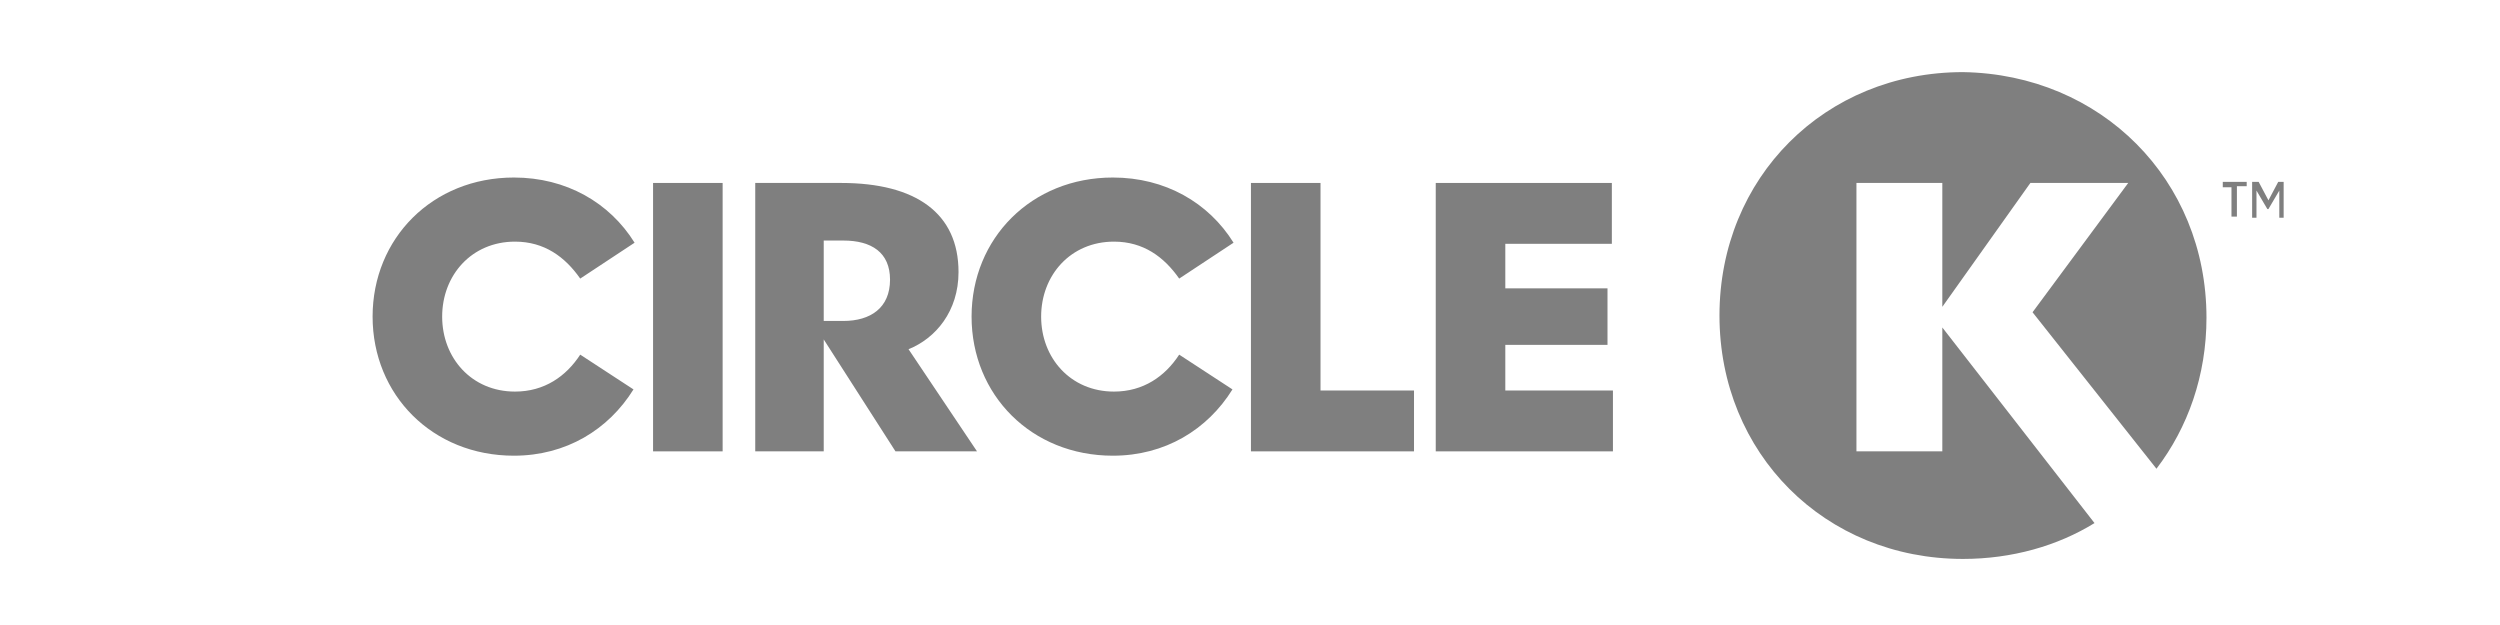
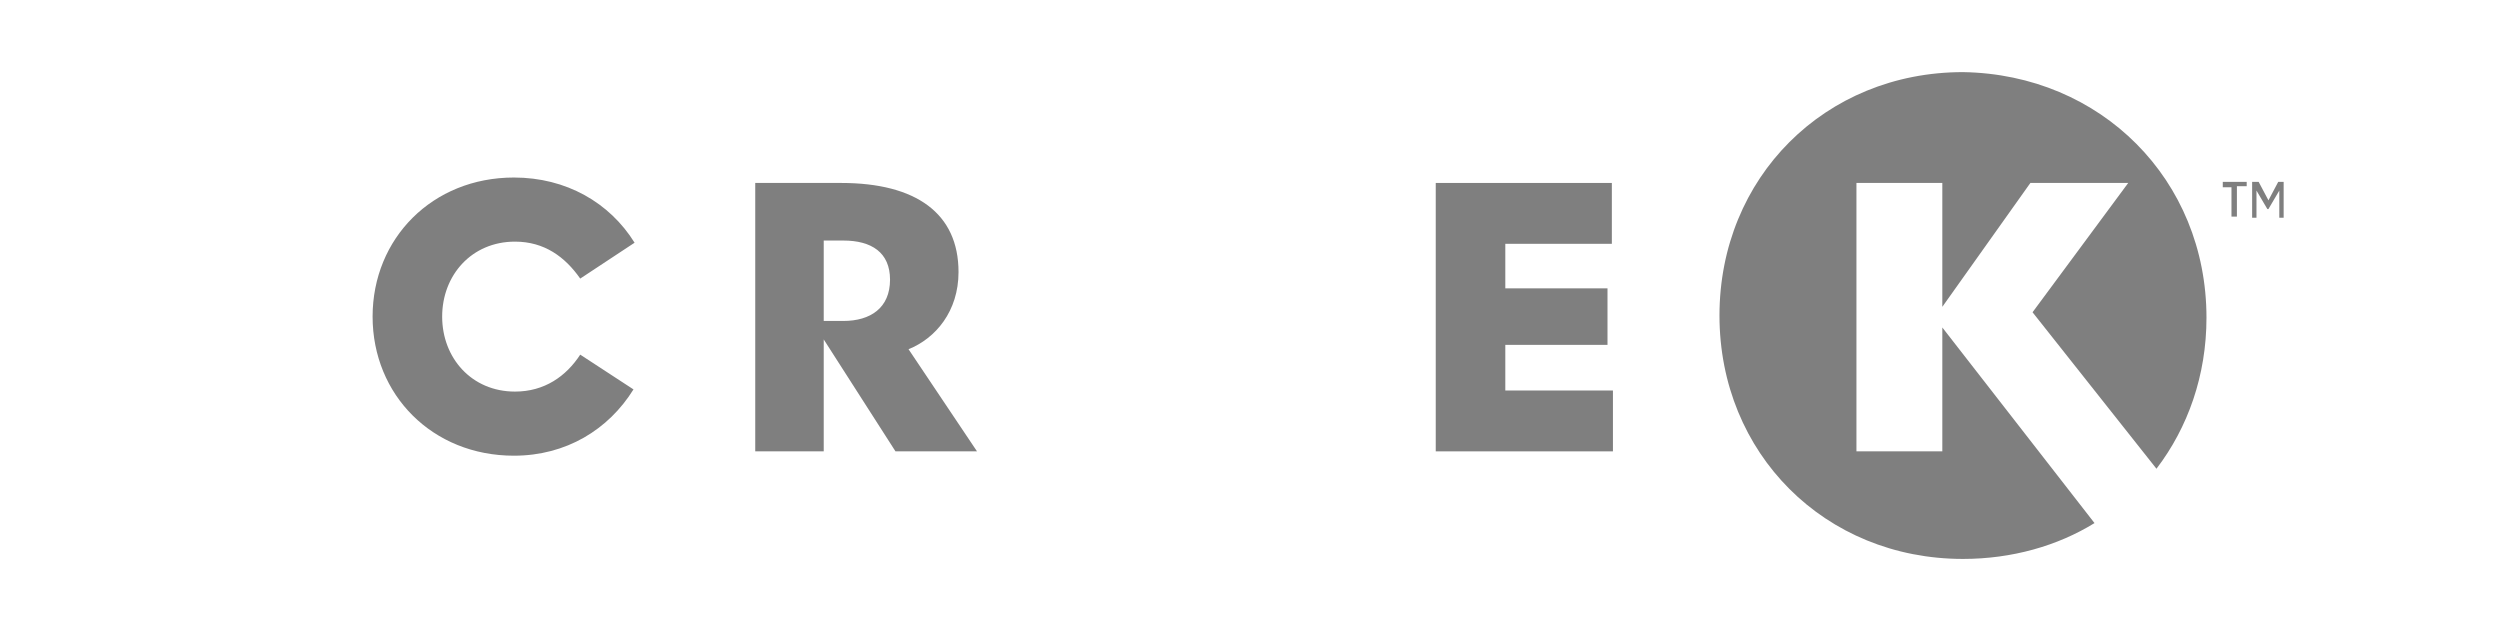
<svg xmlns="http://www.w3.org/2000/svg" width="208" height="52" viewBox="0 0 208 52" fill="none">
  <g opacity="0.5">
-     <path d="M54.335 15.222H60.123V37.553H54.335V15.222Z" fill="black" />
    <path d="M75.589 29.054C77.85 28.15 79.749 25.89 79.749 22.635C79.749 17.753 76.222 15.222 69.981 15.222H62.836V37.553H68.534V28.241L74.504 37.553H81.287L75.589 29.054ZM70.162 26.704H68.534V20.013H70.162C72.514 20.013 74.051 21.008 74.051 23.268C74.051 25.619 72.424 26.704 70.162 26.704Z" fill="black" />
-     <path d="M109.867 32.49H117.645V37.553H104.079V15.222H109.867V32.49Z" fill="black" />
    <path d="M119.454 15.222H134.106V20.285H125.242V23.991H133.744V28.693H125.242V32.49H134.196V37.553H119.454V15.222Z" fill="black" />
    <path d="M169.108 25.98L177.067 15.222H168.927L161.601 25.528V15.222H154.456V37.553H161.601V27.246L174.263 43.52C171.188 45.418 167.389 46.503 163.319 46.503C151.833 46.503 143.06 37.734 143.06 26.252C143.06 14.77 151.833 6 163.319 6C174.806 6.181 183.579 14.95 183.579 26.432C183.579 31.224 182.041 35.564 179.418 38.999L169.108 25.98Z" fill="black" />
    <path d="M42.848 20.104C39.23 20.104 36.788 22.907 36.788 26.342C36.788 29.778 39.23 32.58 42.848 32.58C45.29 32.58 47.099 31.314 48.275 29.506L52.706 32.399C50.626 35.745 47.099 37.914 42.758 37.914C35.974 37.914 31 32.852 31 26.342C31 19.833 35.974 14.77 42.758 14.77C47.099 14.77 50.717 16.849 52.797 20.194L48.275 23.178C47.008 21.369 45.29 20.104 42.848 20.104Z" fill="black" />
-     <path d="M92.683 20.104C89.065 20.104 86.623 22.907 86.623 26.342C86.623 29.778 89.065 32.58 92.683 32.58C95.125 32.58 96.933 31.314 98.109 29.506L102.541 32.399C100.461 35.745 96.933 37.914 92.592 37.914C85.809 37.914 80.835 32.852 80.835 26.342C80.835 19.833 85.809 14.77 92.592 14.77C96.933 14.77 100.551 16.849 102.631 20.194L98.109 23.178C96.843 21.369 95.125 20.104 92.683 20.104Z" fill="black" />
    <path d="M185.749 15.583H184.935V15.131H186.925V15.493H186.111V18.024H185.659V15.583H185.749ZM187.467 15.131H187.92L188.734 16.668L189.548 15.131H190V18.115H189.638V15.855L188.734 17.392H188.643L187.739 15.855V18.115H187.377V15.131H187.467Z" fill="black" />
  </g>
</svg>